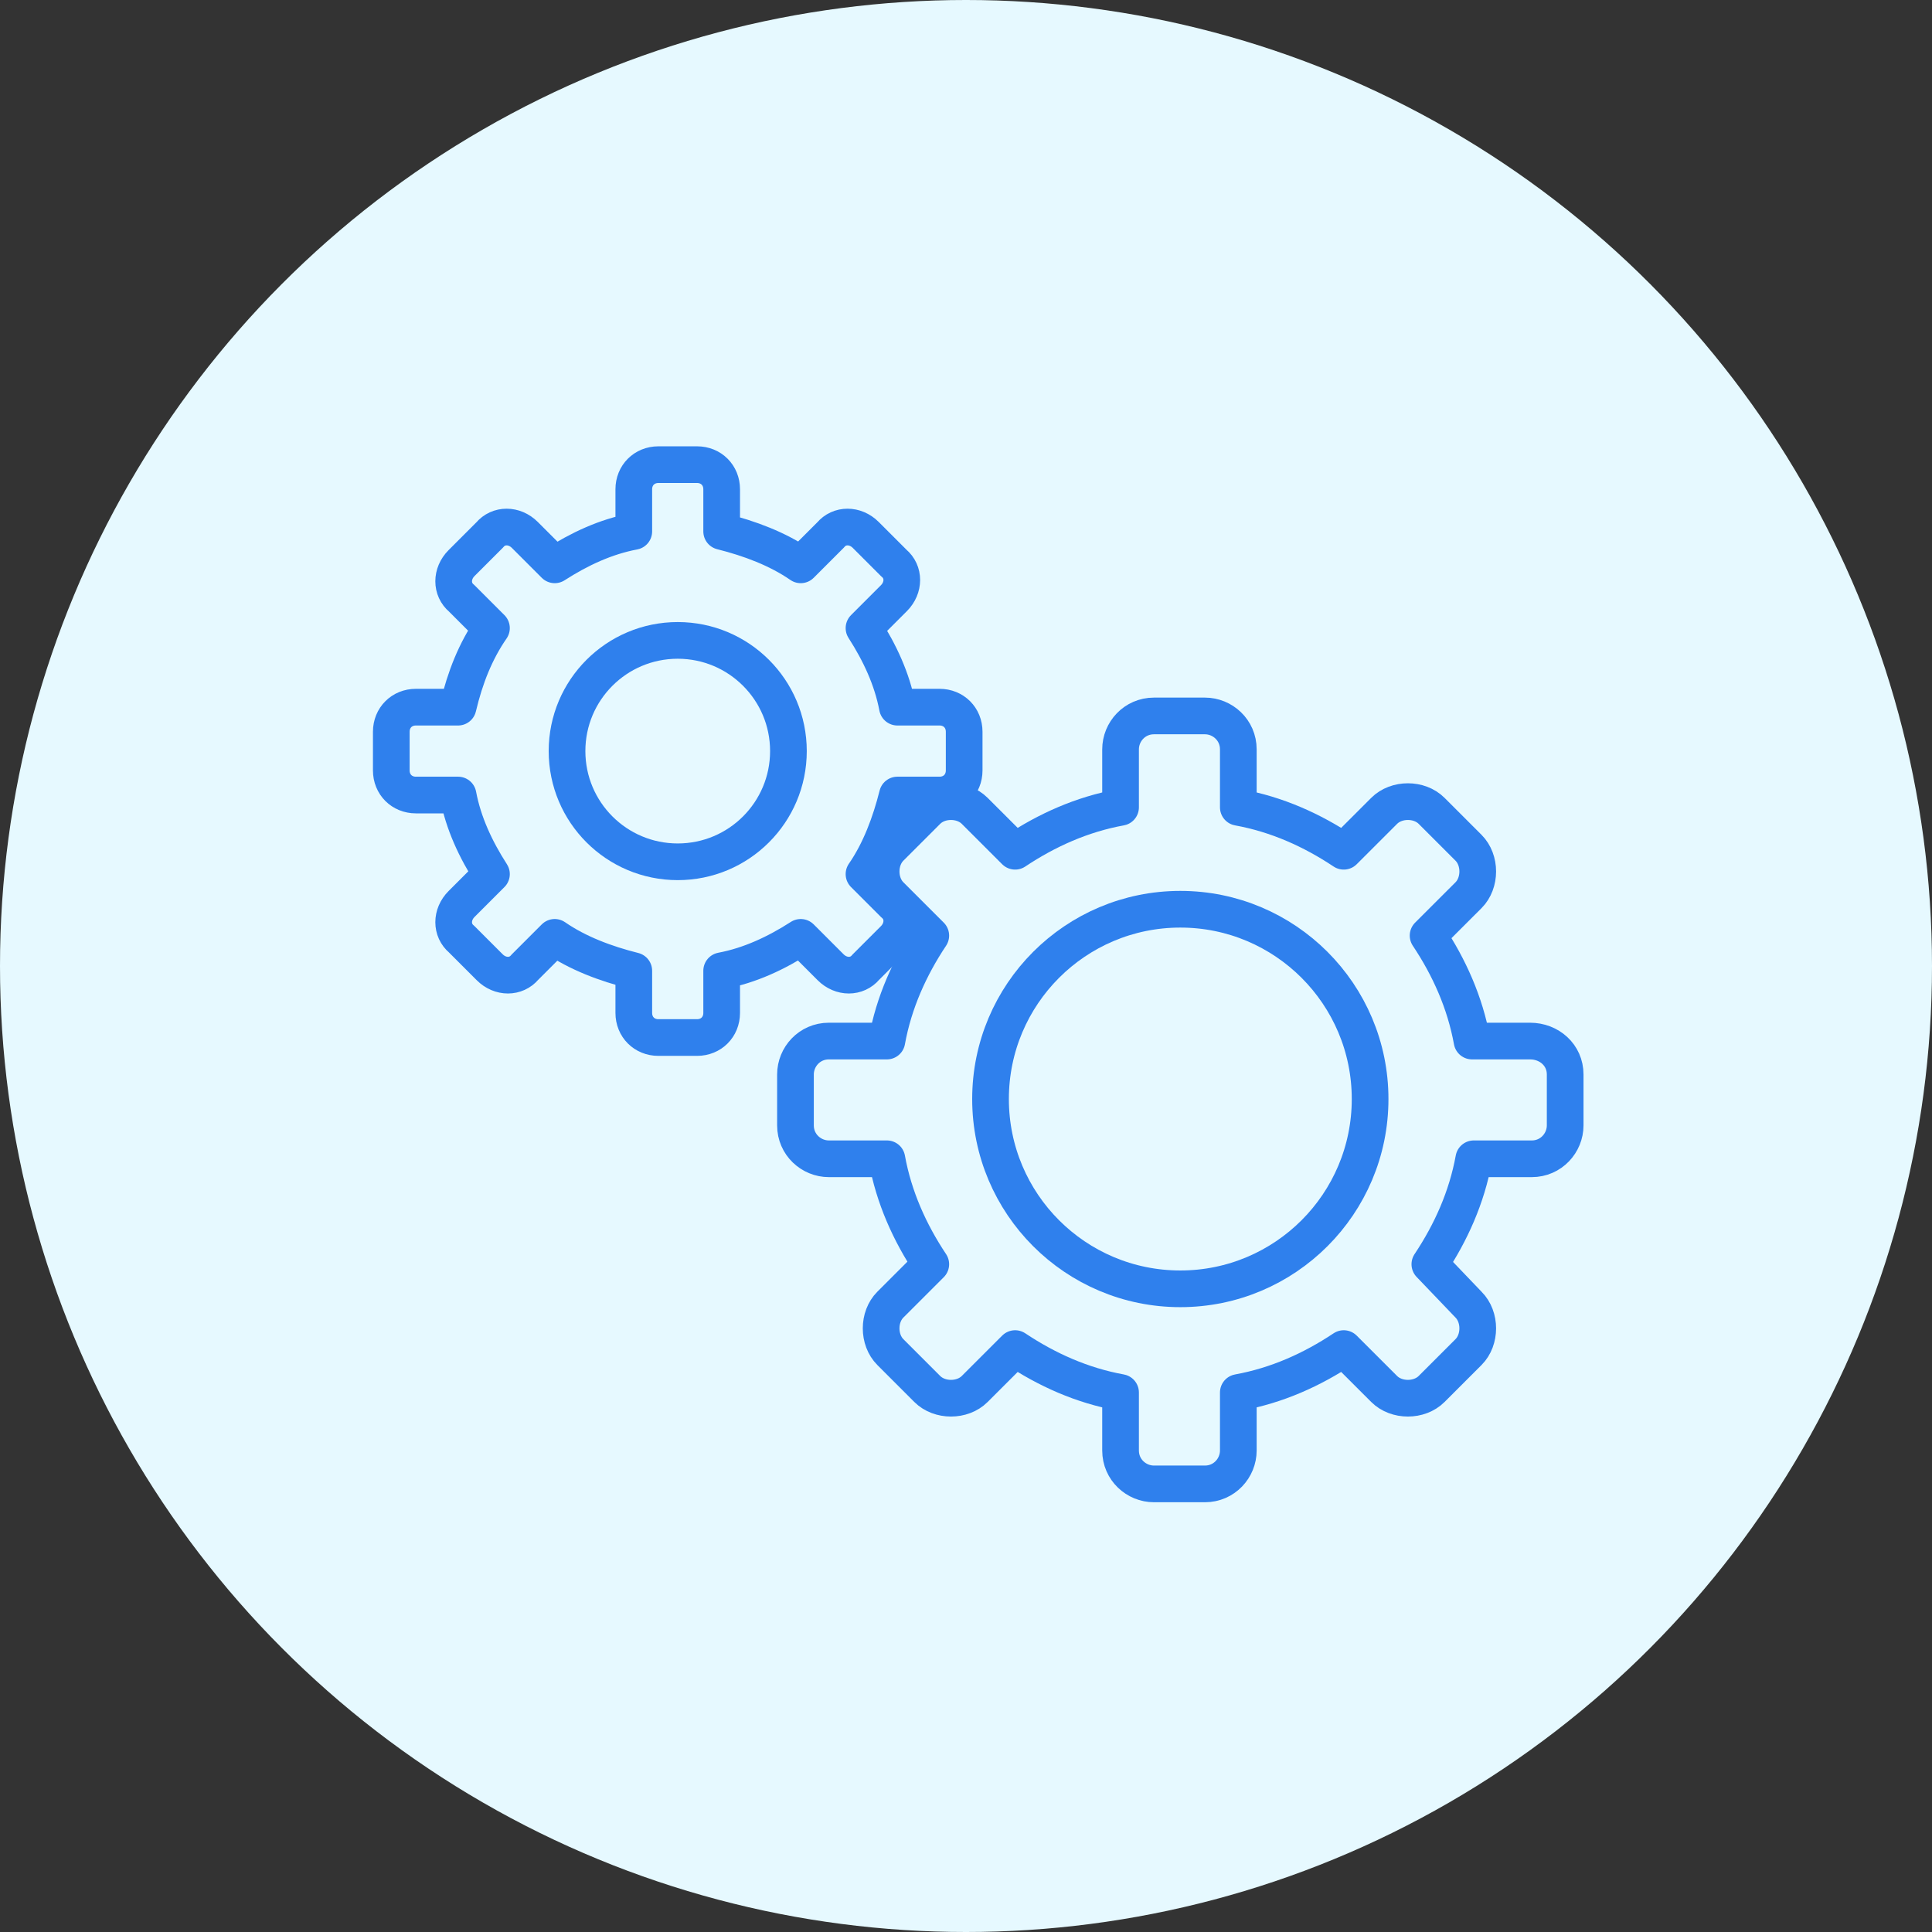
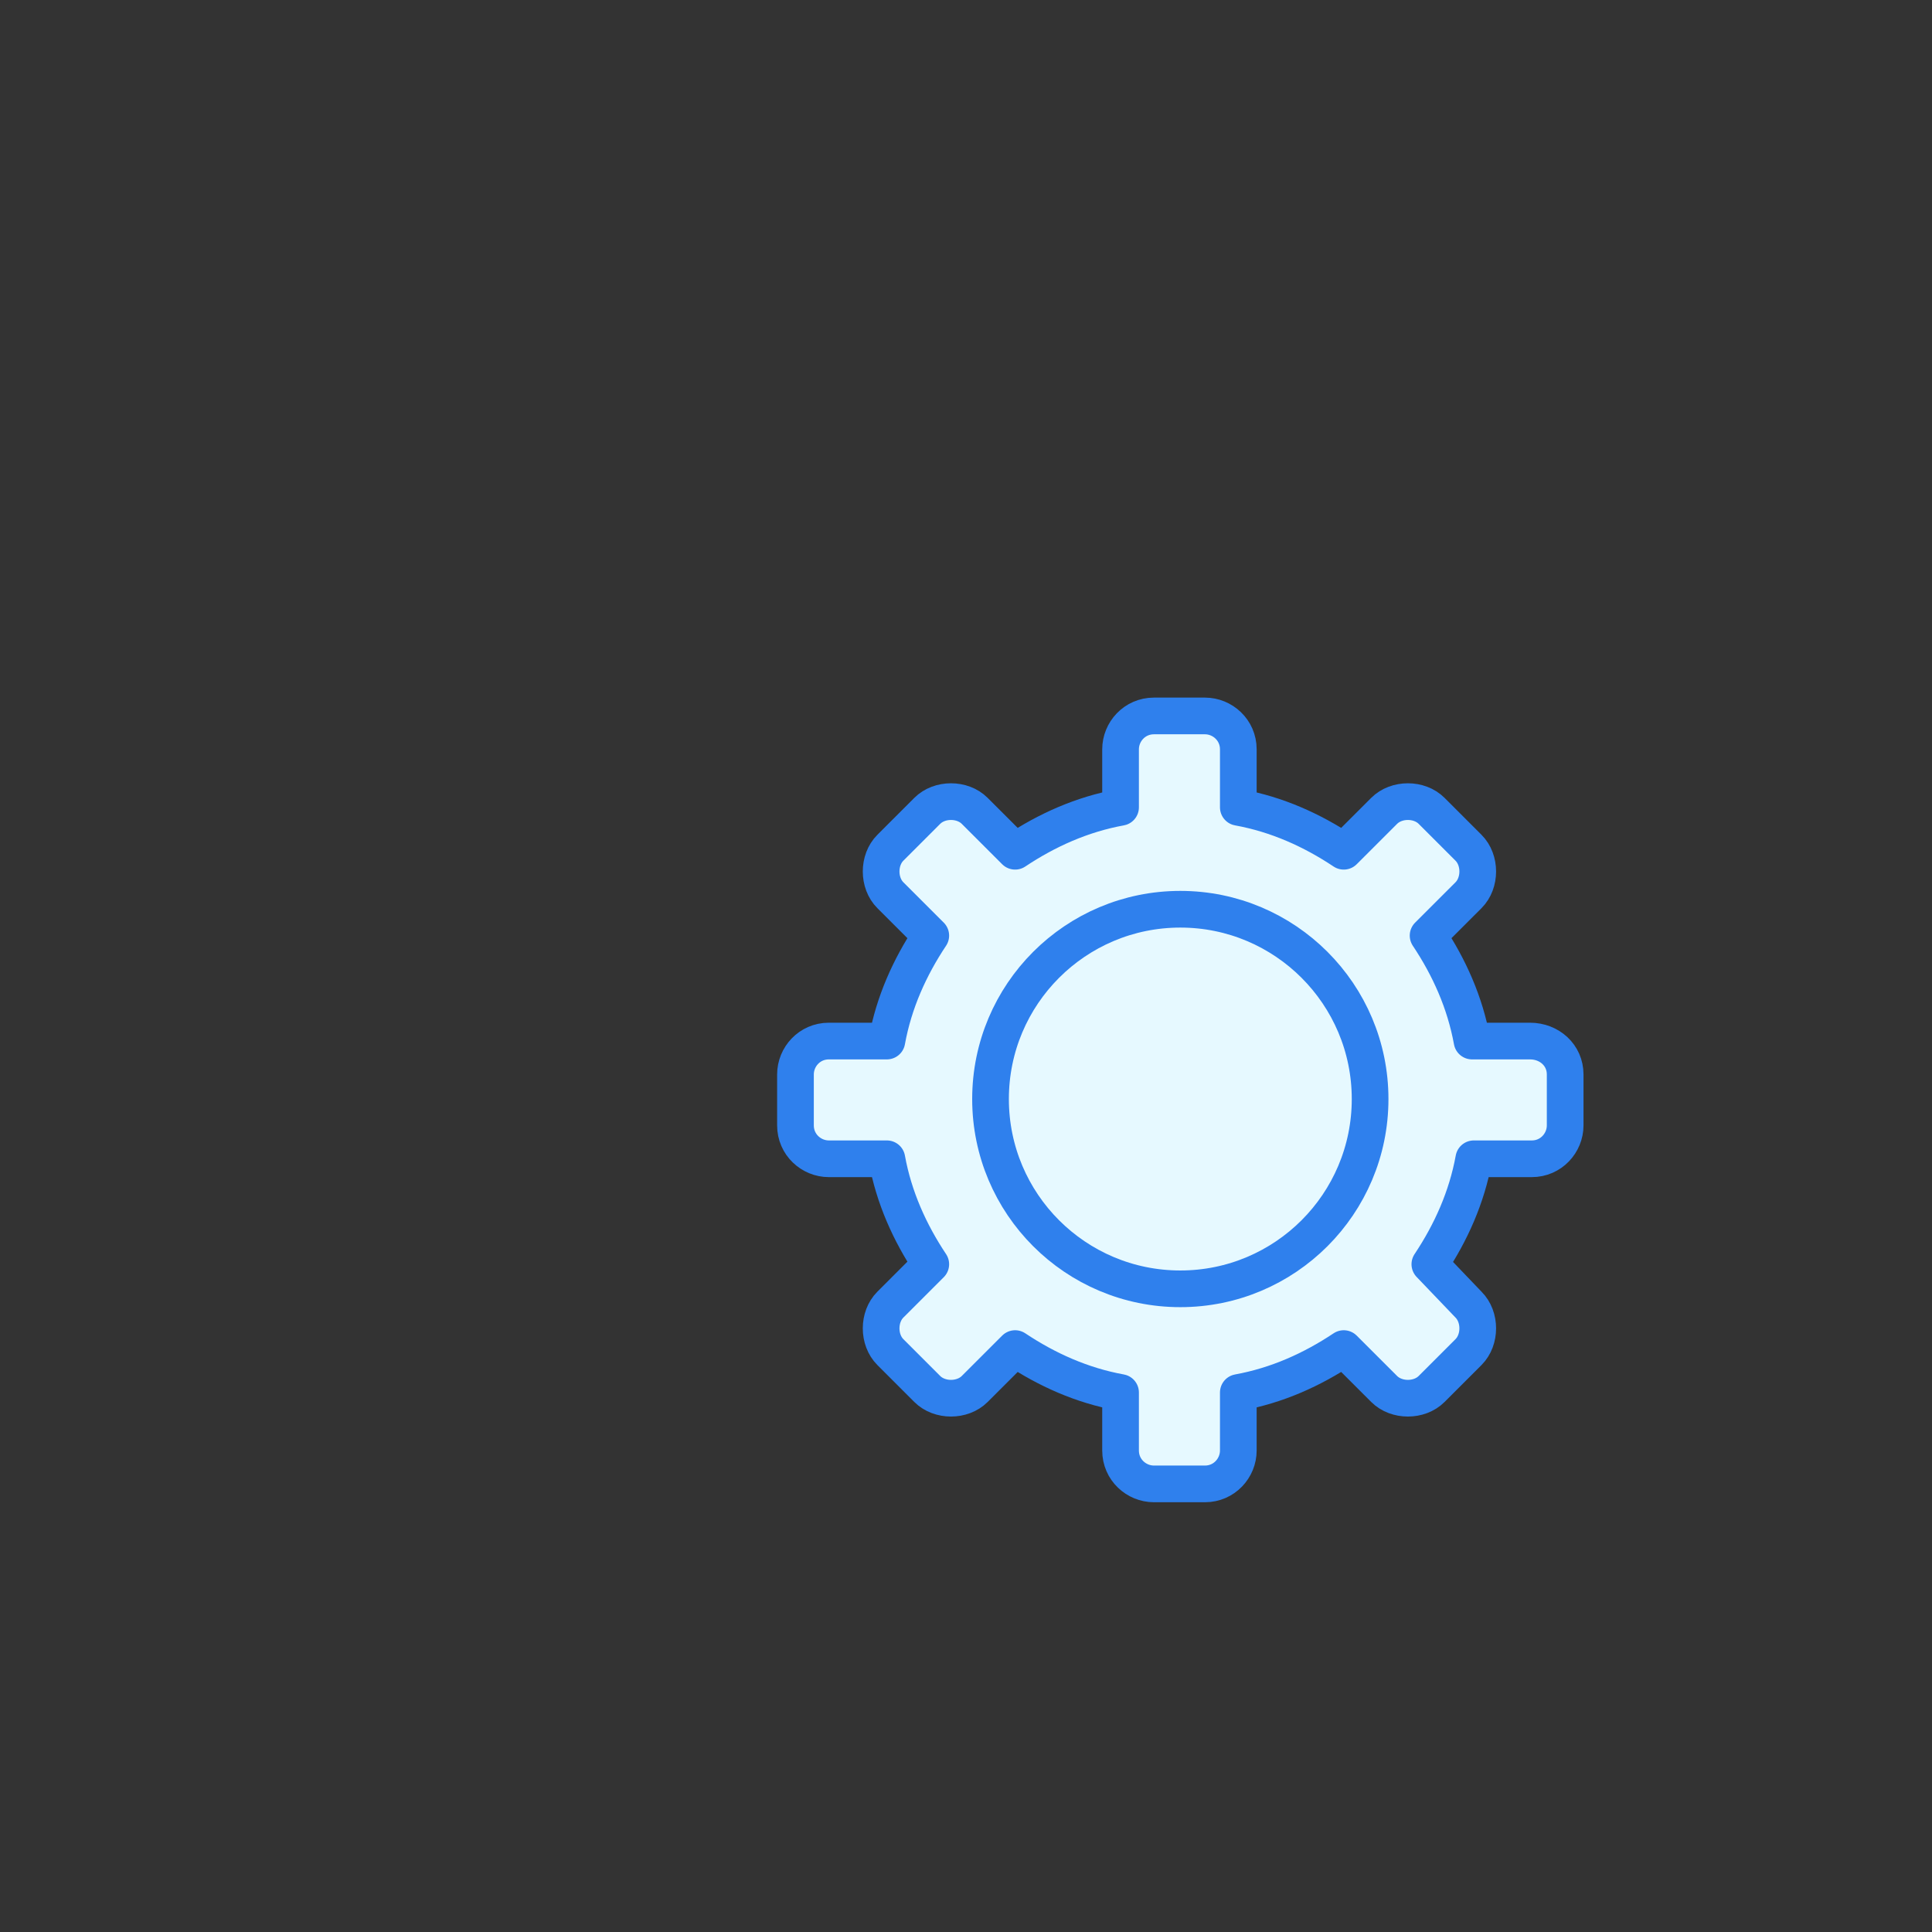
<svg xmlns="http://www.w3.org/2000/svg" width="79" height="79" viewBox="0 0 79 79" fill="none">
  <rect x="0" y="0" width="79" height="79" fill="#333333" stroke="none" />
-   <circle cx="39.5" cy="39.5" r="39.5" fill="#E6F9FF" />
  <path d="M62.563 42.569H60.192C59.904 40.988 59.258 39.551 58.395 38.257L60.048 36.605C60.551 36.102 60.551 35.168 60.048 34.665L58.539 33.156C58.036 32.653 57.102 32.653 56.599 33.156L54.946 34.808C53.653 33.946 52.216 33.299 50.635 33.012V30.641C50.635 29.85 49.988 29.275 49.27 29.275H47.186C46.395 29.275 45.82 29.922 45.82 30.641V33.012C44.239 33.299 42.802 33.946 41.509 34.808L39.856 33.156C39.353 32.653 38.419 32.653 37.916 33.156L36.407 34.665C35.904 35.168 35.904 36.102 36.407 36.605L38.06 38.257C37.198 39.551 36.551 40.988 36.264 42.569H33.892C33.102 42.569 32.527 43.215 32.527 43.934V46.018C32.527 46.808 33.174 47.383 33.892 47.383H36.264C36.551 48.964 37.198 50.401 38.06 51.695L36.407 53.347C35.904 53.85 35.904 54.784 36.407 55.287L37.916 56.796C38.419 57.299 39.353 57.299 39.856 56.796L41.509 55.144C42.802 56.006 44.239 56.653 45.82 56.94V59.311C45.82 60.102 46.467 60.677 47.186 60.677H49.27C50.06 60.677 50.635 60.03 50.635 59.311V56.94C52.216 56.653 53.653 56.006 54.946 55.144L56.599 56.796C57.102 57.299 58.036 57.299 58.539 56.796L60.048 55.287C60.551 54.784 60.551 53.85 60.048 53.347L58.467 51.695C59.329 50.401 59.976 48.964 60.264 47.383H62.635C63.425 47.383 64 46.736 64 46.018V43.934C64 43.144 63.353 42.569 62.563 42.569Z" fill="#E6F9FF" stroke="#2F80ED" stroke-width="1.5" stroke-miterlimit="10" stroke-linecap="round" stroke-linejoin="round" />
  <path d="M48.264 52.7C52.55 52.7 56.024 49.226 56.024 44.94C56.024 40.654 52.55 37.179 48.264 37.179C43.977 37.179 40.503 40.654 40.503 44.94C40.503 49.226 43.977 52.7 48.264 52.7Z" fill="#E6F9FF" stroke="#2F80ED" stroke-width="1.5" stroke-miterlimit="10" stroke-linecap="round" stroke-linejoin="round" />
-   <path d="M38.419 28.916H36.695C36.479 27.767 35.976 26.689 35.329 25.683L36.551 24.461C36.982 24.03 36.982 23.383 36.551 23.024L35.401 21.874C34.97 21.443 34.323 21.443 33.964 21.874L32.742 23.096C31.808 22.449 30.659 22.018 29.509 21.73V20.006C29.509 19.431 29.078 19 28.503 19H26.922C26.347 19 25.916 19.431 25.916 20.006V21.73C24.767 21.946 23.689 22.449 22.683 23.096L21.461 21.874C21.03 21.443 20.383 21.443 20.024 21.874L18.874 23.024C18.443 23.455 18.443 24.102 18.874 24.461L20.096 25.683C19.449 26.617 19.018 27.695 18.73 28.916H17.006C16.431 28.916 16 29.347 16 29.922V31.503C16 32.078 16.431 32.509 17.006 32.509H18.73C18.946 33.659 19.449 34.736 20.096 35.742L18.874 36.964C18.443 37.395 18.443 38.042 18.874 38.401L20.024 39.551C20.455 39.982 21.102 39.982 21.461 39.551L22.683 38.329C23.617 38.976 24.767 39.407 25.916 39.695V41.419C25.916 41.994 26.347 42.425 26.922 42.425H28.503C29.078 42.425 29.509 41.994 29.509 41.419V39.695C30.659 39.479 31.736 38.976 32.742 38.329L33.964 39.551C34.395 39.982 35.042 39.982 35.401 39.551L36.551 38.401C36.982 37.97 36.982 37.323 36.551 36.964L35.329 35.742C35.976 34.808 36.407 33.659 36.695 32.509H38.419C38.994 32.509 39.425 32.078 39.425 31.503V29.922C39.425 29.347 38.994 28.916 38.419 28.916Z" fill="#E6F9FF" stroke="#2F80ED" stroke-width="1.5" stroke-miterlimit="10" stroke-linecap="round" stroke-linejoin="round" />
-   <path d="M27.713 35.239C30.213 35.239 32.239 33.213 32.239 30.712C32.239 28.212 30.213 26.186 27.713 26.186C25.212 26.186 23.186 28.212 23.186 30.712C23.186 33.213 25.212 35.239 27.713 35.239Z" fill="#E6F9FF" stroke="#2F80ED" stroke-width="1.5" stroke-miterlimit="10" stroke-linecap="round" stroke-linejoin="round" />
</svg>